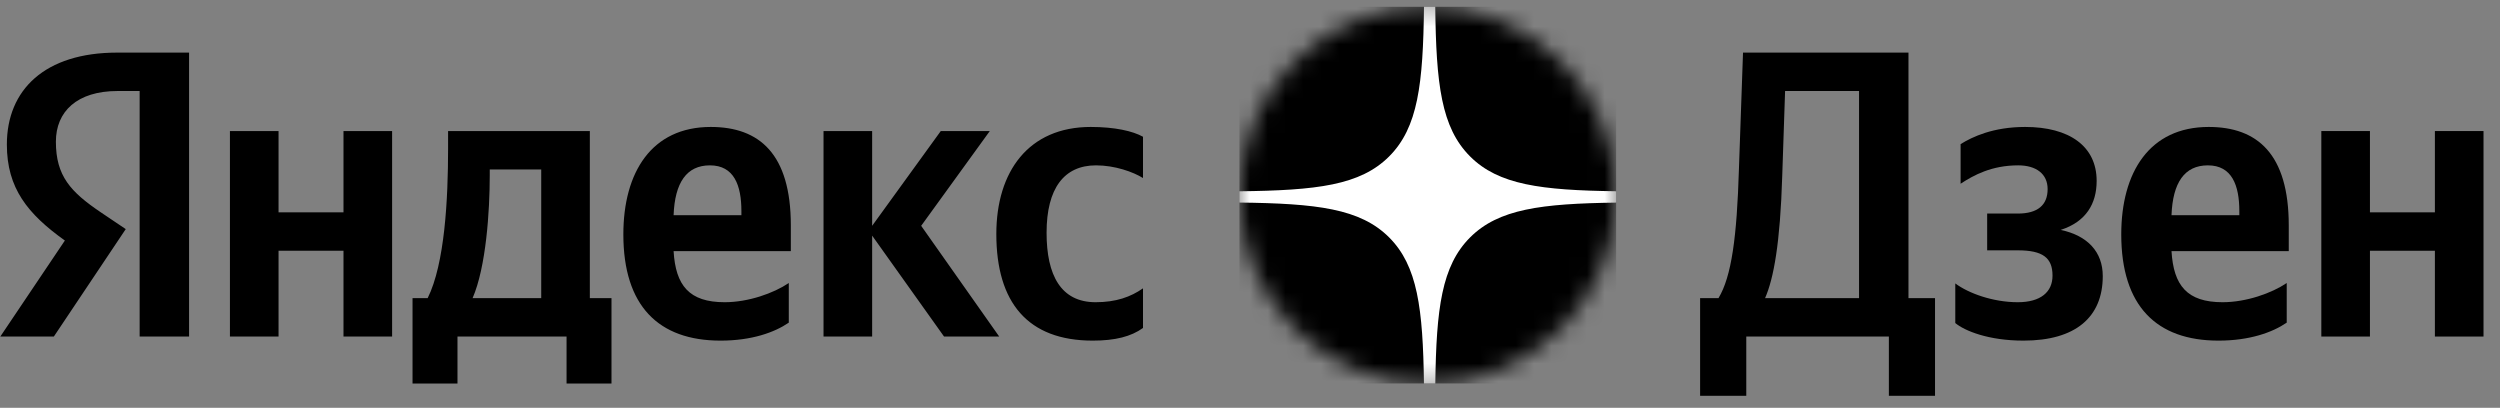
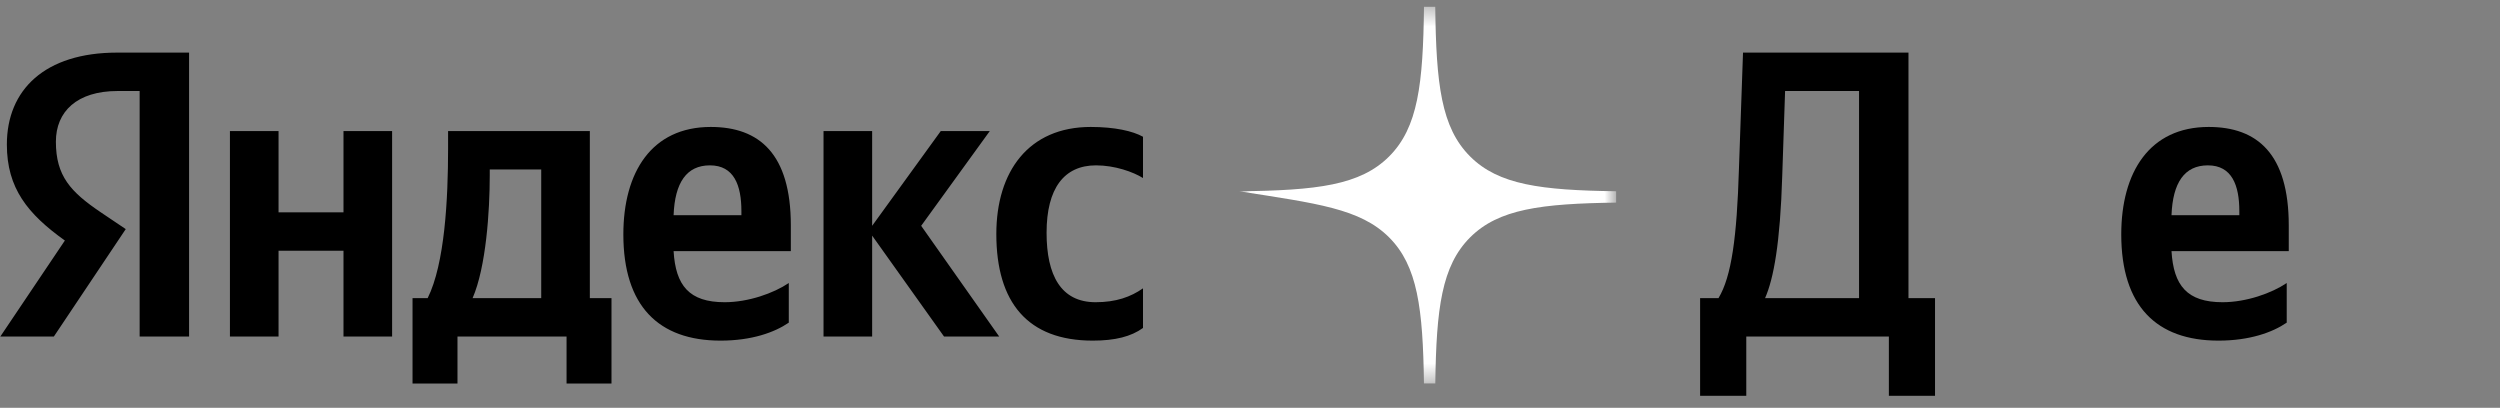
<svg xmlns="http://www.w3.org/2000/svg" width="141" height="23" viewBox="0 0 141 23" fill="none">
  <rect x="0" y="0" width="141" height="23" fill="#808080" stroke="none" />
  <path d="M7.876 18.981H10.664V2.967H6.608C2.53 2.967 0.387 5.064 0.387 8.151C0.387 10.617 1.562 12.068 3.659 13.566L0.018 18.981H3.037L7.092 12.921L5.687 11.976C3.982 10.824 3.152 9.925 3.152 7.99C3.152 6.285 4.35 5.133 6.631 5.133H7.876V18.981ZM44.488 18.197V15.962C43.636 16.538 42.207 17.045 40.871 17.045C38.866 17.045 38.106 16.101 37.991 14.165H44.603V12.713C44.603 8.681 42.829 7.16 40.087 7.16C36.746 7.16 35.157 9.718 35.157 13.22C35.157 17.253 37.138 19.211 40.64 19.211C42.392 19.211 43.682 18.75 44.488 18.197ZM61.631 19.211C62.898 19.211 63.797 18.981 64.465 18.497V16.262C63.774 16.746 62.944 17.045 61.792 17.045C59.834 17.045 59.027 15.524 59.027 13.128C59.027 10.617 60.018 9.326 61.815 9.326C62.875 9.326 63.912 9.695 64.465 10.041V7.713C63.889 7.391 62.875 7.16 61.516 7.16C58.014 7.16 56.193 9.672 56.193 13.197C56.193 17.068 57.967 19.211 61.631 19.211ZM19.373 7.391V11.976H15.71V7.391H12.968V18.981H15.71V14.142H19.373V18.981H22.115V7.391H19.373ZM34.488 16.815H33.267V7.391H25.272V8.382C25.272 11.216 25.087 14.879 24.12 16.815H23.267V21.63H25.802V18.981H31.954V21.63H34.488V16.815ZM53.244 18.981H56.355L51.954 12.736L55.825 7.391H53.06L49.189 12.736V7.391H46.447V18.981H49.189V13.289L53.244 18.981ZM40.041 9.326C41.401 9.326 41.815 10.455 41.815 11.907V12.137H37.991C38.06 10.294 38.728 9.326 40.041 9.326ZM30.525 16.815H26.654C27.415 15.064 27.622 11.907 27.622 9.902V9.557H30.525V16.815Z" fill="black" />
  <g clip-path="url(#clip0_93_10257)">
    <mask id="mask0_93_10257" style="mask-type:alpha" maskUnits="userSpaceOnUse" x="69" y="0" width="23" height="22">
      <circle cx="80.528" cy="11.005" r="10.634" fill="white" />
    </mask>
    <g mask="url(#mask0_93_10257)">
-       <rect width="21.269" height="21.269" transform="translate(69.894 0.37)" fill="black" />
-       <path fill-rule="evenodd" clip-rule="evenodd" d="M80.313 0.37C80.263 4.745 79.977 7.194 78.347 8.823C76.718 10.453 74.269 10.739 69.894 10.789V11.424C74.269 11.475 76.718 11.761 78.347 13.39C79.951 14.994 80.254 17.392 80.311 21.639H80.951C81.008 17.392 81.31 14.994 82.914 13.39C84.518 11.786 86.916 11.484 91.163 11.427V10.787C86.916 10.73 84.518 10.428 82.914 8.823C81.284 7.194 80.998 4.745 80.948 0.37H80.313Z" fill="white" />
+       <path fill-rule="evenodd" clip-rule="evenodd" d="M80.313 0.37C80.263 4.745 79.977 7.194 78.347 8.823C76.718 10.453 74.269 10.739 69.894 10.789C74.269 11.475 76.718 11.761 78.347 13.39C79.951 14.994 80.254 17.392 80.311 21.639H80.951C81.008 17.392 81.31 14.994 82.914 13.39C84.518 11.786 86.916 11.484 91.163 11.427V10.787C86.916 10.73 84.518 10.428 82.914 8.823C81.284 7.194 80.998 4.745 80.948 0.37H80.313Z" fill="white" />
    </g>
  </g>
  <path d="M98.49 22.322V18.981H106.532V22.322H109.135V16.815H107.638V2.967H98.306L98.075 9.557C97.96 13.359 97.661 15.594 96.923 16.815H95.886V22.322H98.49ZM100.518 9.925L100.679 5.133H104.85V16.815H99.55C100.034 15.709 100.403 13.727 100.518 9.925Z" fill="black" />
-   <path d="M113.804 17.045C112.398 17.045 111.016 16.538 110.278 15.985V18.22C110.808 18.658 112.145 19.211 114.126 19.211C117.052 19.211 118.596 17.898 118.596 15.57C118.596 14.211 117.744 13.289 116.223 12.967C117.652 12.506 118.251 11.492 118.251 10.202C118.251 8.243 116.707 7.16 114.218 7.16C112.421 7.16 111.246 7.713 110.578 8.128V10.363C111.315 9.879 112.329 9.326 113.827 9.326C114.841 9.326 115.486 9.81 115.486 10.663C115.486 11.561 114.933 12.045 113.804 12.045H112.076V14.119H113.804C115.209 14.119 115.762 14.534 115.762 15.547C115.762 16.469 115.094 17.045 113.804 17.045Z" fill="black" />
  <path d="M128.971 18.197V15.962C128.118 16.538 126.69 17.045 125.353 17.045C123.349 17.045 122.588 16.101 122.473 14.165H129.086V12.713C129.086 8.681 127.312 7.16 124.57 7.16C121.229 7.16 119.639 9.718 119.639 13.22C119.639 17.253 121.62 19.211 125.123 19.211C126.874 19.211 128.164 18.75 128.971 18.197ZM124.524 9.326C125.883 9.326 126.298 10.455 126.298 11.907V12.137H122.473C122.542 10.294 123.21 9.326 124.524 9.326Z" fill="black" />
-   <path d="M137.328 7.391V11.976H133.665V7.391H130.923V18.981H133.665V14.142H137.328V18.981H140.07V7.391H137.328Z" fill="black" />
  <defs>
    <clipPath id="clip0_93_10257">
      <rect width="21.269" height="21.269" fill="white" transform="translate(69.894 0.37)" />
    </clipPath>
  </defs>
</svg>